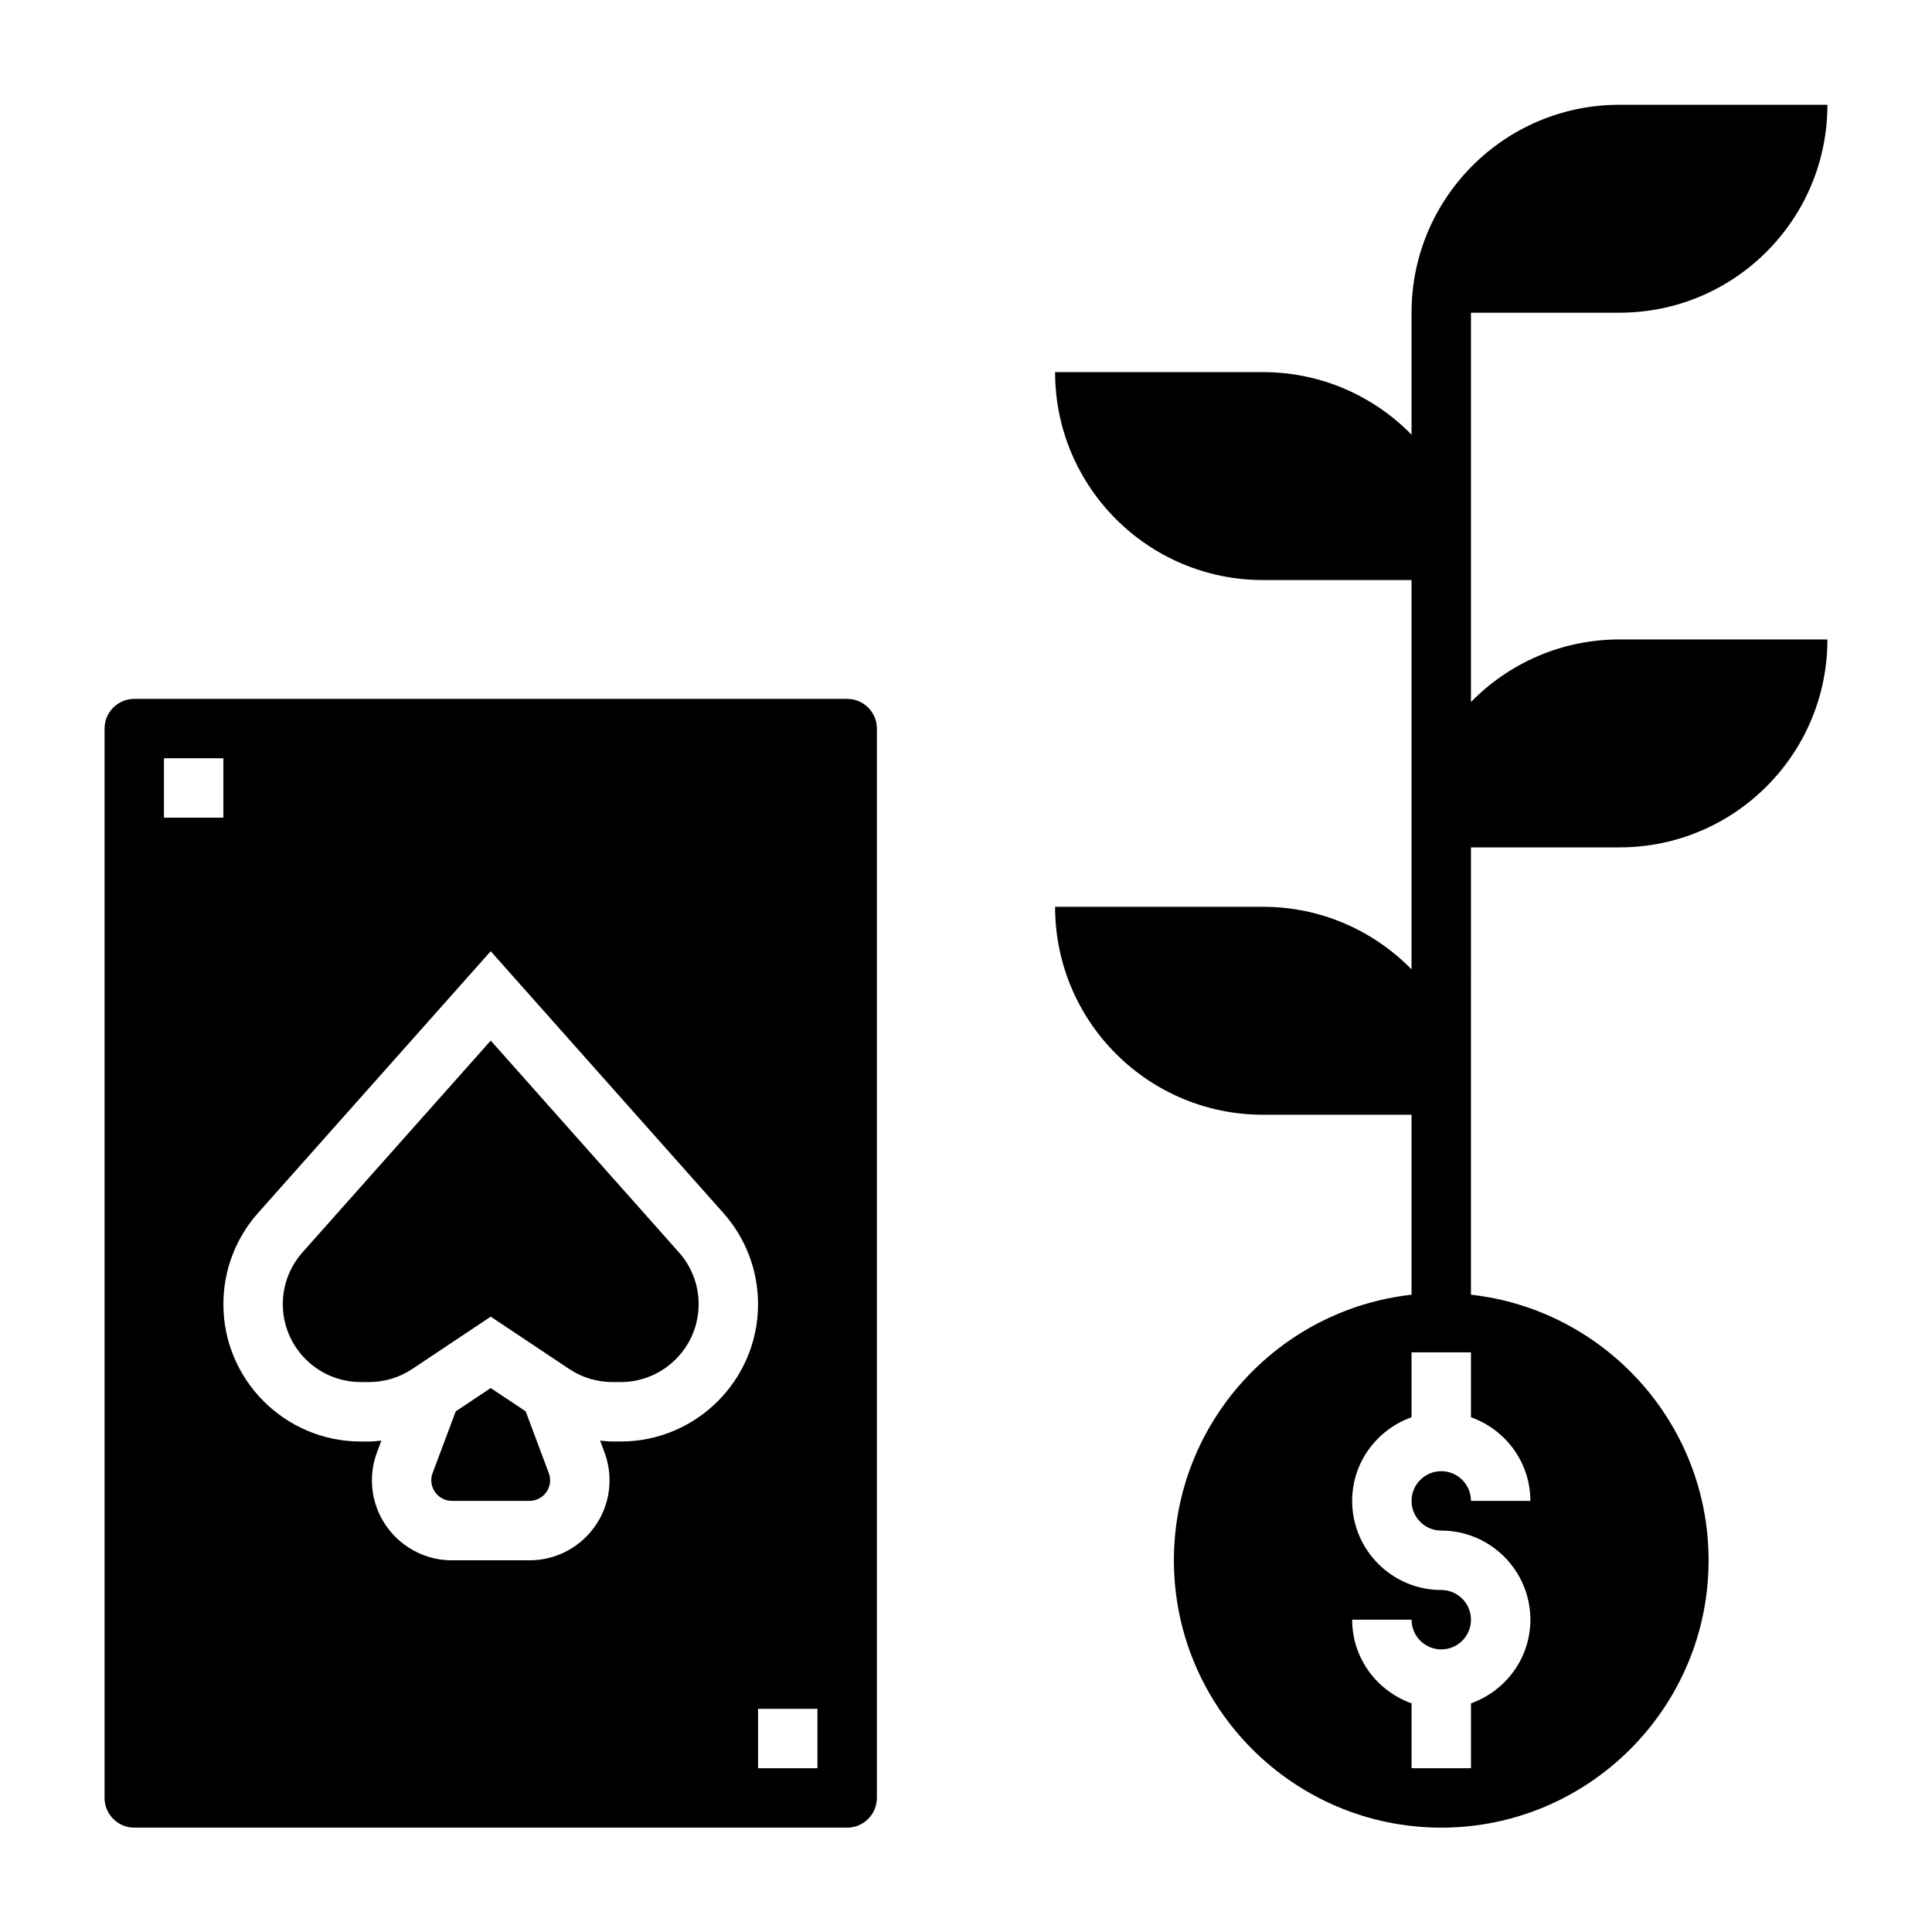
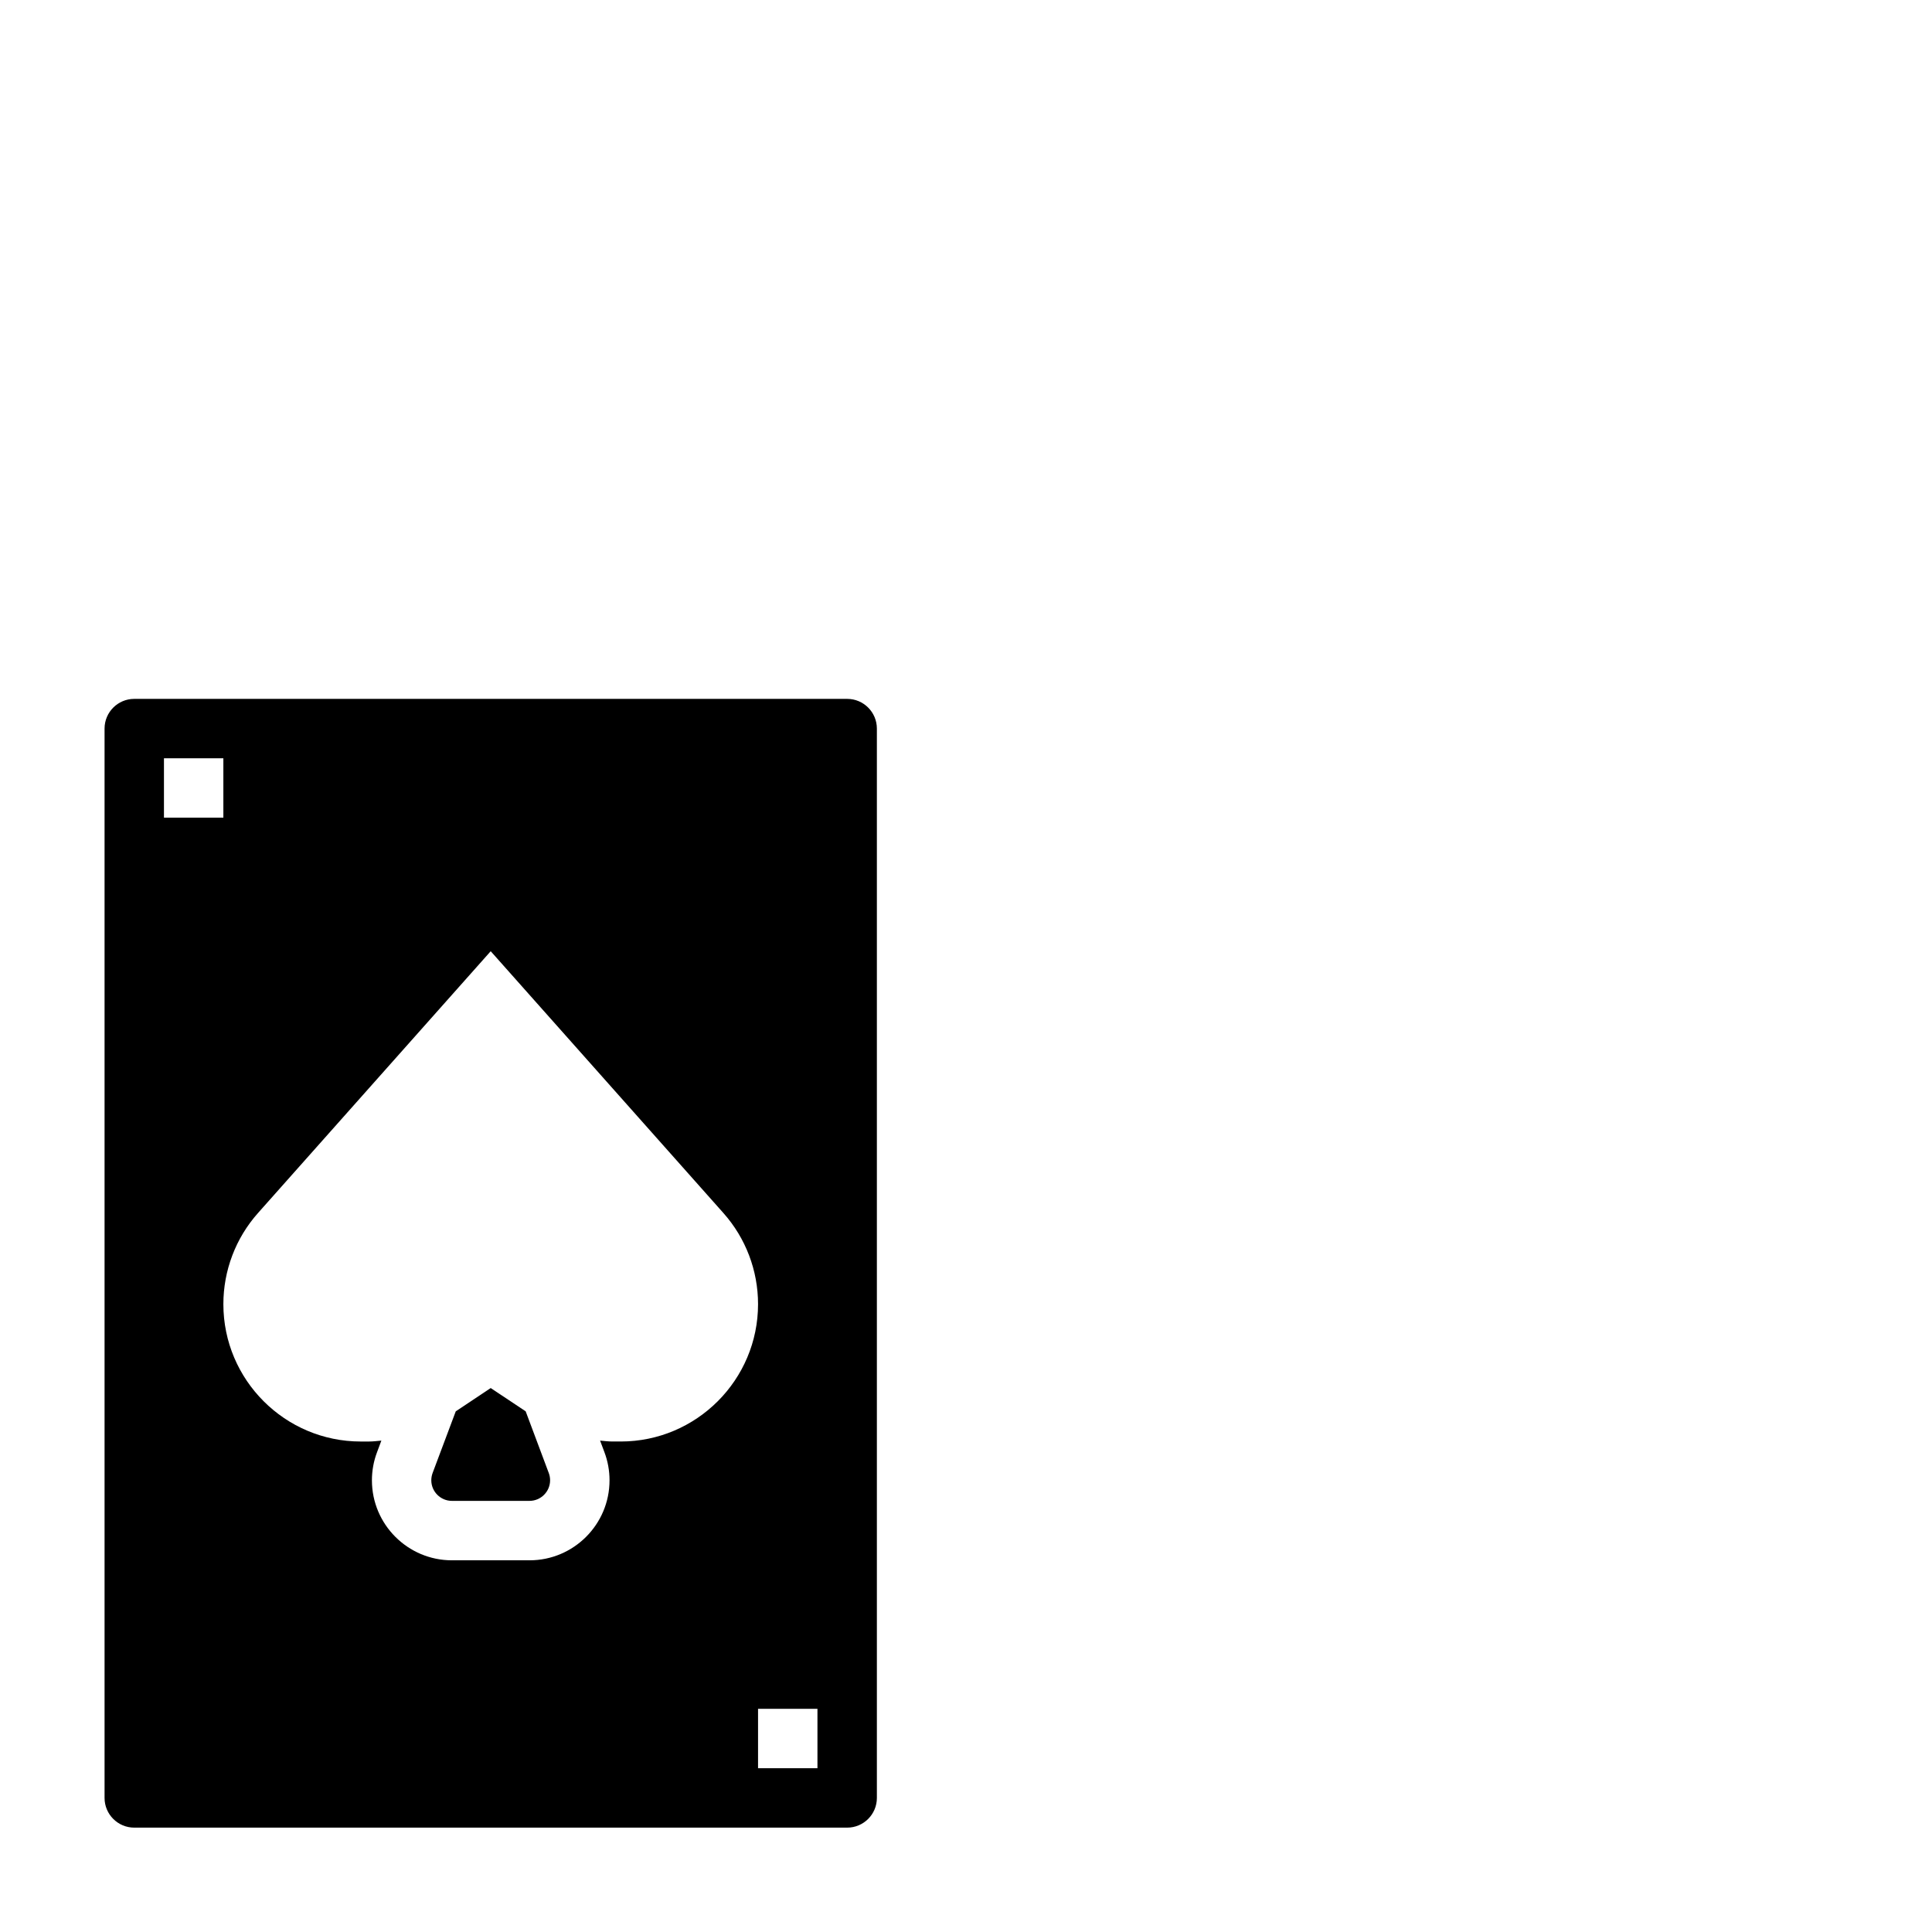
<svg xmlns="http://www.w3.org/2000/svg" fill="#000000" width="800px" height="800px" version="1.1" viewBox="144 144 512 512">
  <g>
-     <path d="m533.82 330.04v-103.17h39.359c30.434 0 55.105-24.672 55.105-55.105h-55.105c-30.434 0-55.105 24.672-55.105 55.105v32.324c-10.004-10.219-23.93-16.578-39.359-16.578h-55.105c0 30.434 24.672 55.105 55.105 55.105h39.359v103.17c-10.004-10.219-23.93-16.578-39.359-16.578h-55.105c0 30.434 24.672 55.105 55.105 55.105h39.359v47.695c-35.367 3.93-62.977 33.977-62.977 70.383 0 39.07 31.781 70.848 70.848 70.848 39.07 0 70.848-31.781 70.848-70.848 0-36.406-27.605-66.457-62.977-70.383l0.004-118.55h39.359c30.434 0 55.105-24.672 55.105-55.105h-55.105c-15.43 0-29.355 6.359-39.359 16.578zm15.742 211.71h-15.742c0-4.344-3.527-7.871-7.871-7.871s-7.871 3.527-7.871 7.871 3.527 7.871 7.871 7.871c13.02 0 23.617 10.598 23.617 23.617 0 10.25-6.606 18.91-15.742 22.168v17.191h-15.742v-17.191c-9.141-3.258-15.742-11.918-15.742-22.168h15.742c0 4.344 3.527 7.871 7.871 7.871s7.871-3.527 7.871-7.871-3.527-7.871-7.871-7.871c-13.02 0-23.617-10.598-23.617-23.617 0-10.25 6.606-18.91 15.742-22.168v-17.191h15.742v17.191c9.137 3.266 15.742 11.918 15.742 22.168z" />
    <path d="m283.31 518.02-9.266-6.172-9.266 6.172-6.141 16.359c-0.219 0.613-0.34 1.25-0.34 1.91 0 3.008 2.457 5.457 5.457 5.457h20.57c3.008 0 5.457-2.457 5.457-5.457 0-0.66-0.117-1.301-0.34-1.898z" />
-     <path d="m274.05 419.77-49.895 56.129c-3.359 3.785-5.211 8.656-5.211 13.711 0 11.383 9.266 20.648 20.648 20.648h2.203c4.086 0 8.047-1.195 11.461-3.465l20.793-13.867 20.797 13.871c3.41 2.266 7.375 3.465 11.453 3.465h2.203c11.383 0 20.648-9.266 20.648-20.648 0-5.062-1.852-9.934-5.211-13.707z" />
    <path d="m368.51 329.21h-188.93c-4.344 0-7.871 3.527-7.871 7.871v283.39c0 4.344 3.527 7.871 7.871 7.871h188.93c4.344 0 7.871-3.527 7.871-7.871v-283.39c0-4.34-3.527-7.871-7.871-7.871zm-181.06 15.742h15.742v15.742l-15.742 0.004zm121.05 181.06h-2.203c-1.102 0-2.18-0.141-3.266-0.234l1.156 3.086c0.887 2.367 1.344 4.875 1.344 7.434 0 11.691-9.508 21.199-21.199 21.199h-20.57c-11.691 0-21.199-9.508-21.199-21.199 0-2.559 0.457-5.07 1.355-7.445l1.148-3.078c-1.086 0.094-2.164 0.242-3.266 0.242h-2.203c-20.078-0.004-36.402-16.332-36.402-36.398 0-8.926 3.266-17.516 9.195-24.176l61.652-69.359 61.652 69.367c5.93 6.66 9.195 15.242 9.195 24.168 0 20.066-16.328 36.395-36.391 36.395zm52.133 86.59h-15.742v-15.742h15.742z" />
  </g>
</svg>